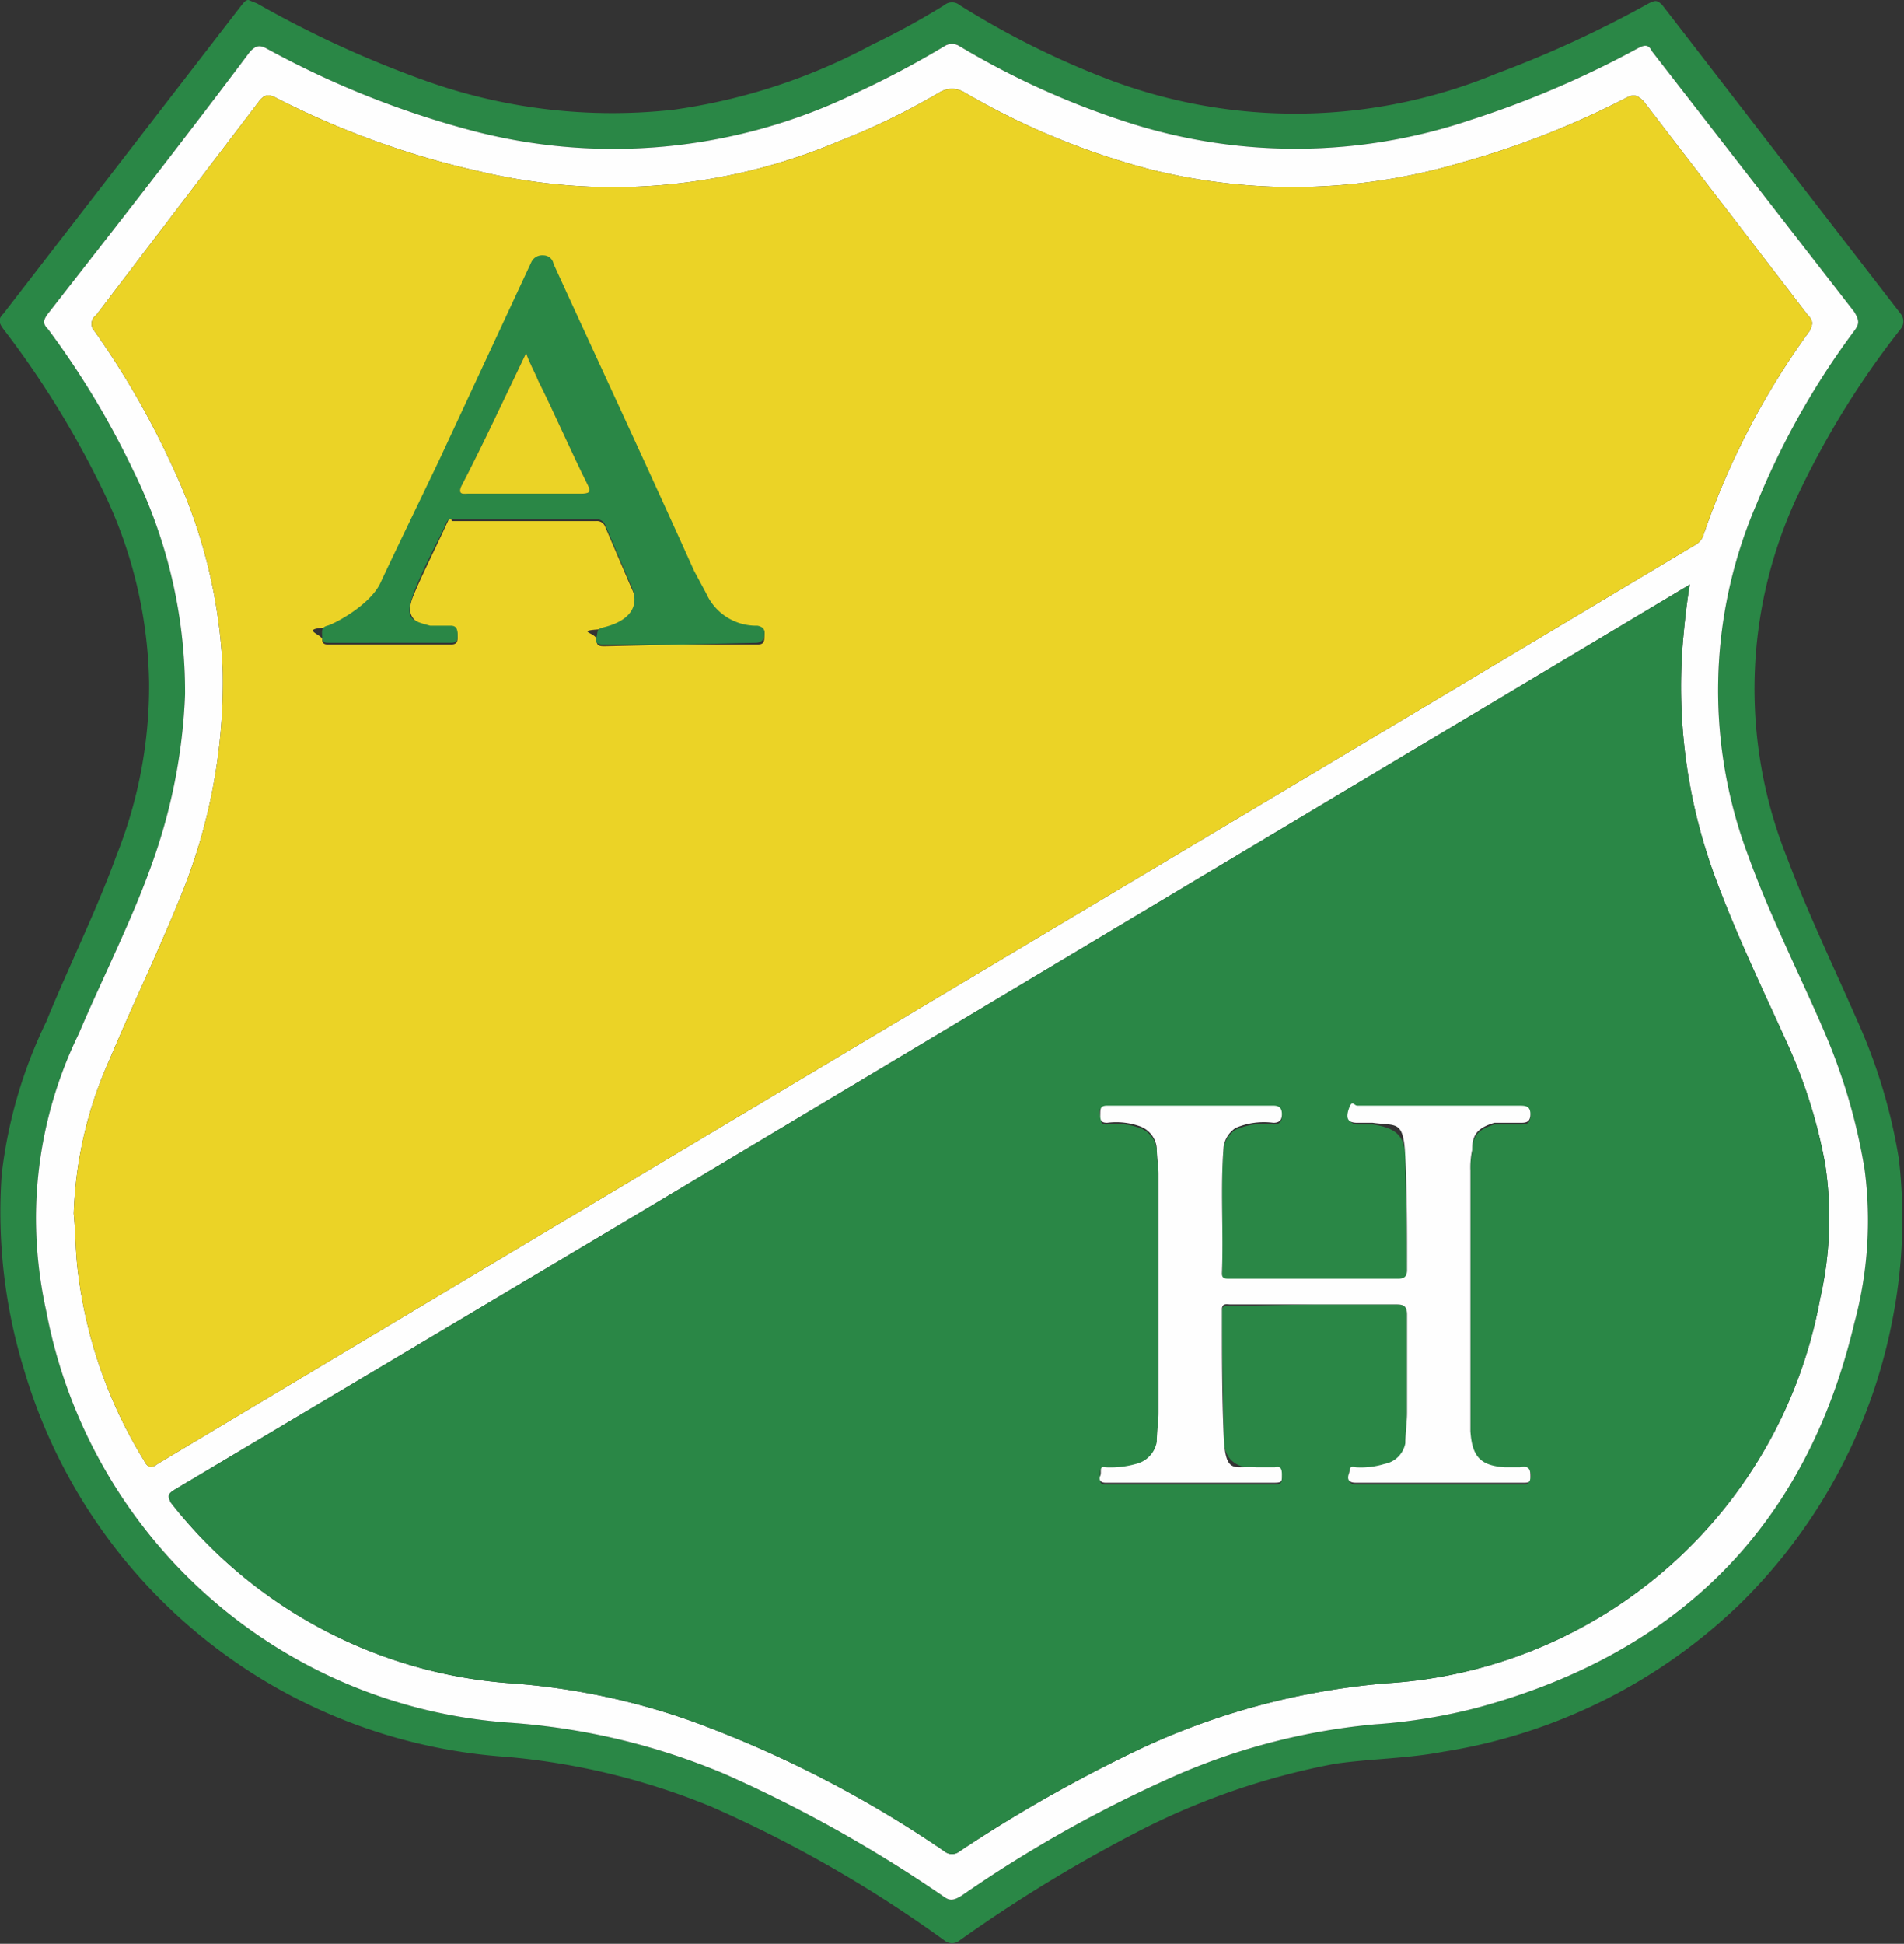
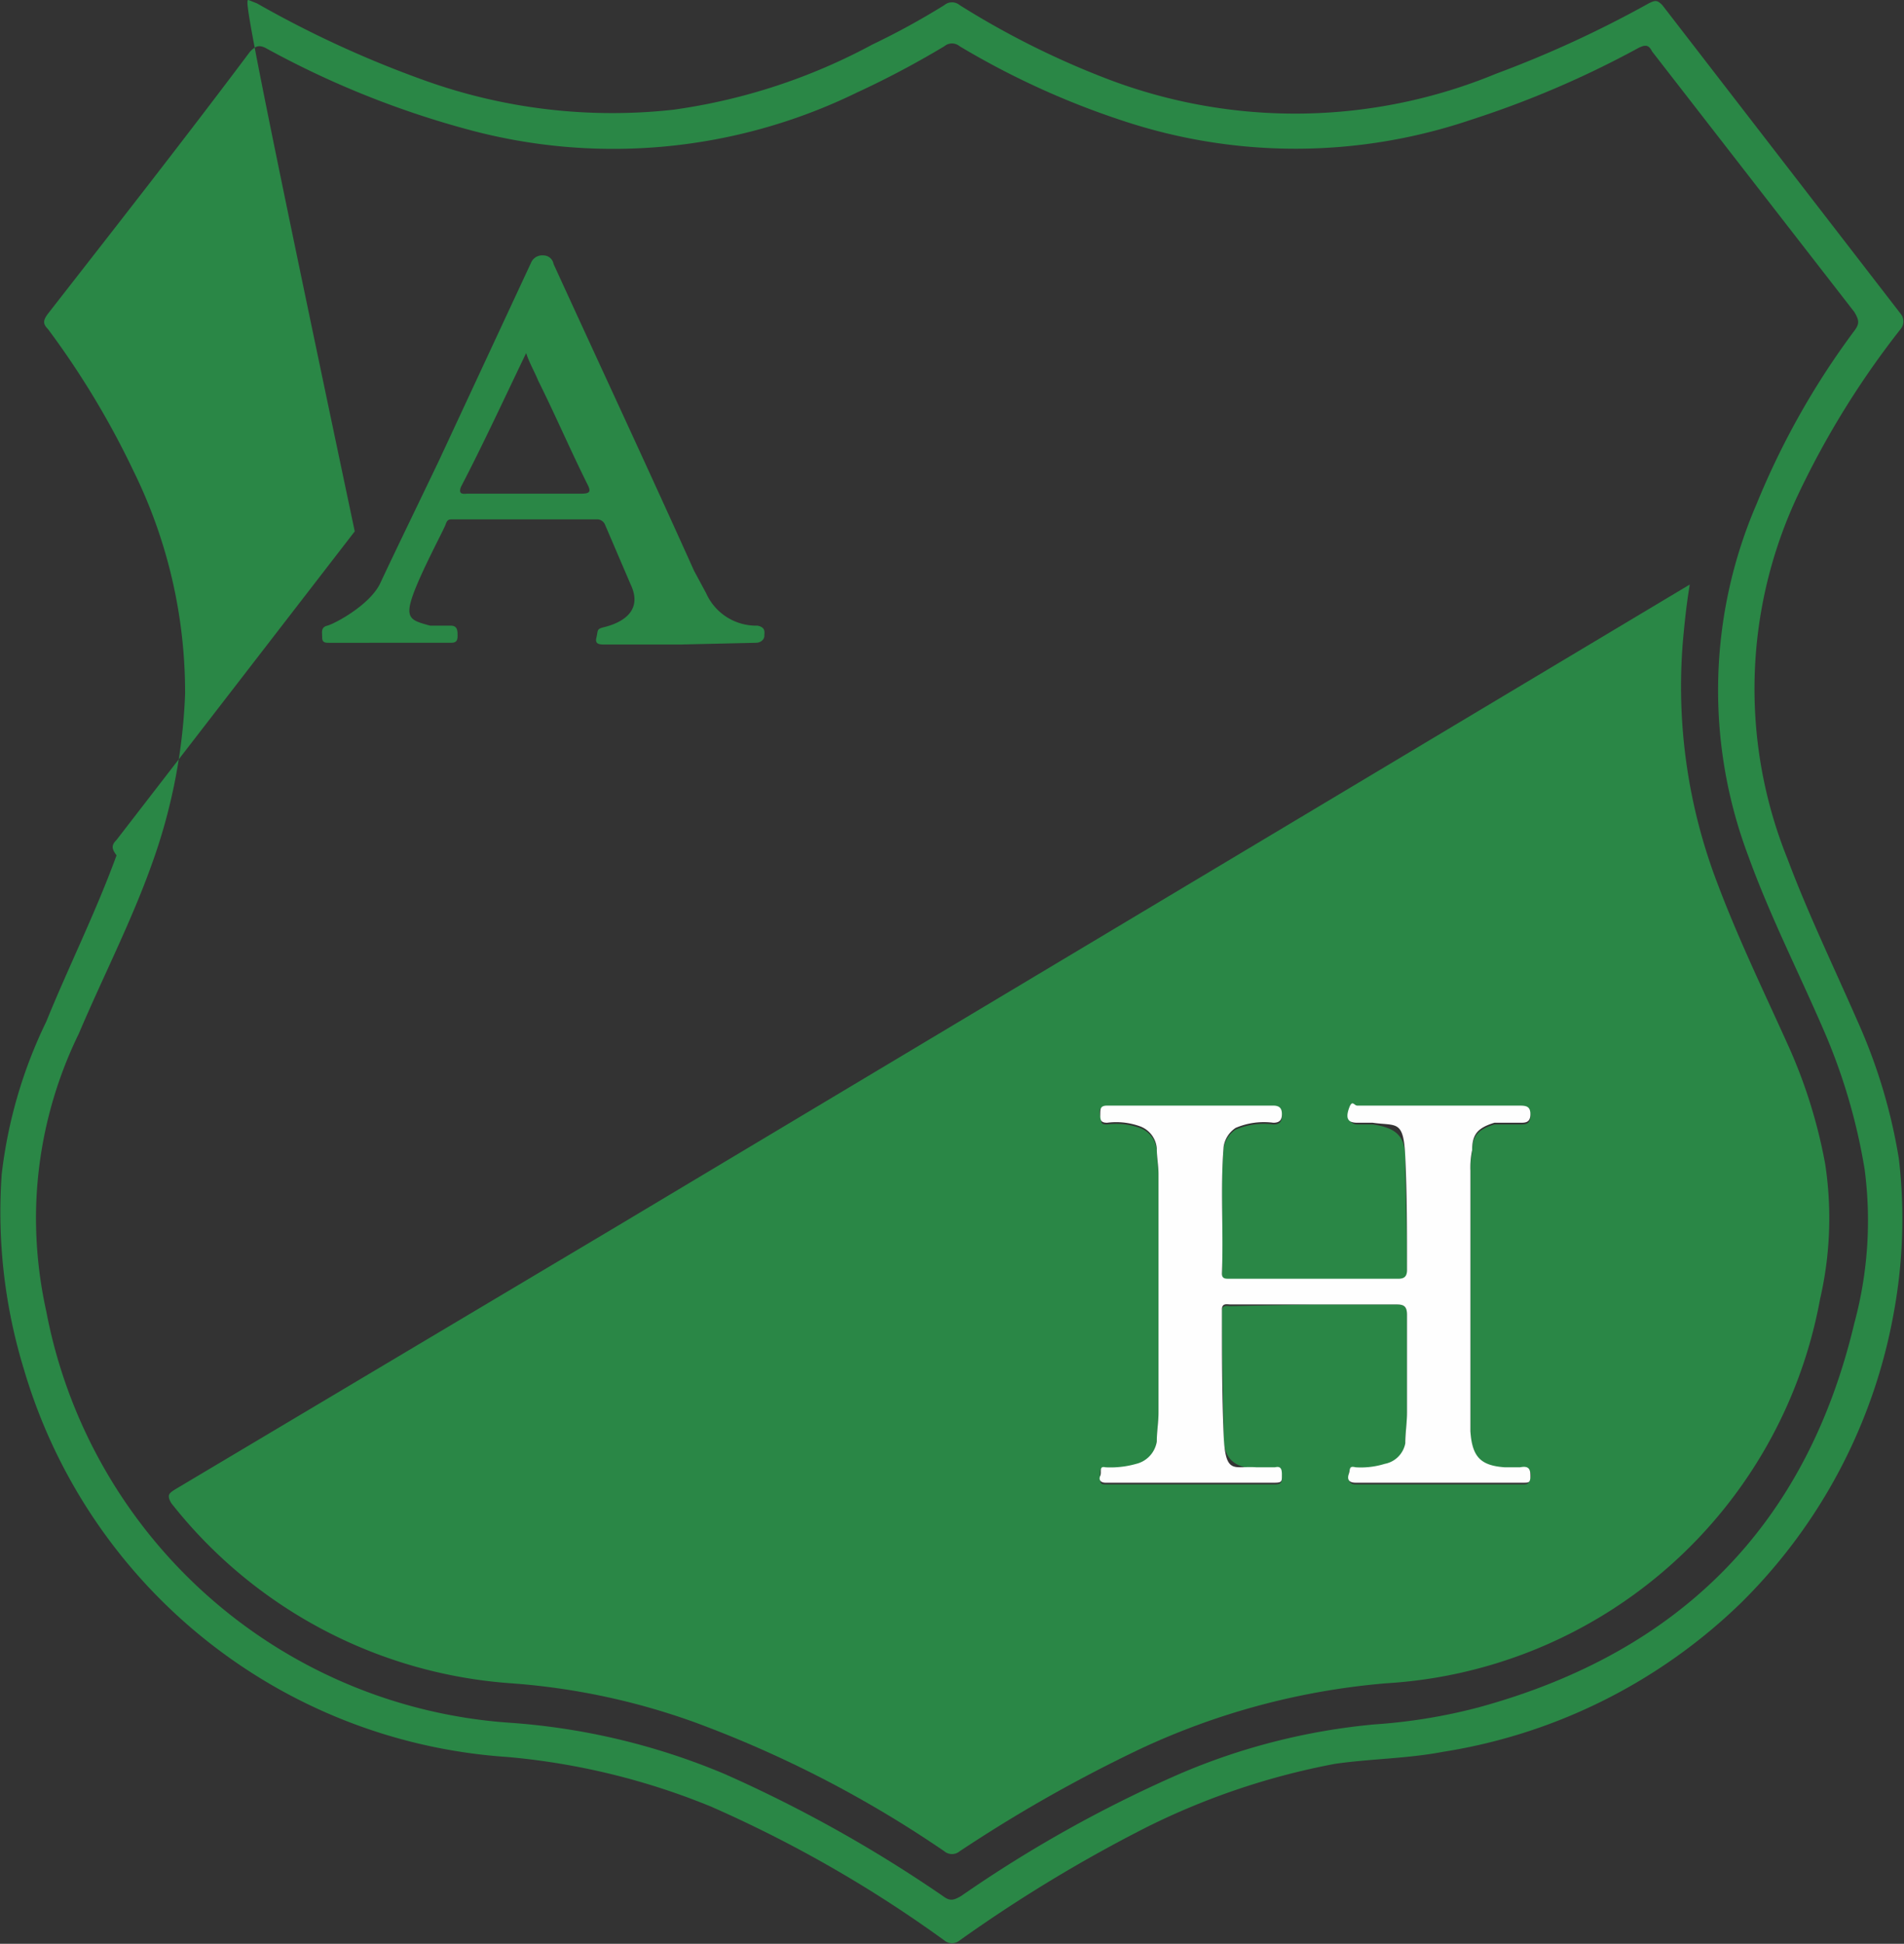
<svg xmlns="http://www.w3.org/2000/svg" id="Layer_1" data-name="Layer 1" viewBox="0 0 111.1 113.4">
  <rect x="0" y="0" width="111.1" height="113.4" fill="#333333" stroke="none" />
  <defs>
    <style>.cls-1{fill:#2a8746;}.cls-2{fill:#fefefe;}.cls-3{fill:#ebd326;}</style>
  </defs>
-   <path class="cls-1" d="M13,2.8l.5.2a61.8,61.8,0,0,0,9.8,4.5A32.4,32.4,0,0,0,37.8,9.2,34.4,34.4,0,0,0,49.4,5.4a43.6,43.6,0,0,0,4.2-2.3.7.7,0,0,1,.9,0,49.3,49.3,0,0,0,8.6,4.3,30.7,30.7,0,0,0,22.7-.3A64.6,64.6,0,0,0,94.7,3c.4-.2.5-.2.8.1l13.9,18a.7.7,0,0,1,0,.9,50.7,50.7,0,0,0-6,9.7,26.5,26.5,0,0,0-.6,21.2c1.2,3.2,2.7,6.3,4.1,9.5a32.1,32.1,0,0,1,2.4,8,30.2,30.2,0,0,1-.3,9,31.6,31.6,0,0,1-8.9,16.9A32.1,32.1,0,0,1,82.7,105c-2.1.4-4.2.4-6.3.7a42,42,0,0,0-11,3.7A85.4,85.4,0,0,0,54.5,116a.7.7,0,0,1-.9,0A73.6,73.6,0,0,0,40,108.2a40.7,40.7,0,0,0-11.9-2.9A31.6,31.6,0,0,1-.1,82.7,31.3,31.3,0,0,1-1.4,71.3a27.6,27.6,0,0,1,2.6-8.9c1.3-3.2,2.9-6.4,4.1-9.7A26.7,26.7,0,0,0,7.2,42.6,26.6,26.6,0,0,0,4.4,31.2,54.3,54.3,0,0,0-1.3,22c-.3-.4-.3-.6,0-.9l13.9-18C12.7,3,12.8,2.8,13,2.8ZM.6,73.7a25.3,25.3,0,0,0,.6,5.6,29.6,29.6,0,0,0,27,24,39.3,39.3,0,0,1,12.6,3,79.1,79.1,0,0,1,12.7,7.1c.4.3.6.3,1.1,0a75.1,75.1,0,0,1,12.7-7.1,37.5,37.5,0,0,1,11.4-2.9,32.3,32.3,0,0,0,6.1-1c11.7-3.2,19.1-10.6,21.9-22.4a22.9,22.9,0,0,0,.6-9,34.3,34.3,0,0,0-2.3-7.9c-1.5-3.5-3.2-6.8-4.5-10.4a27.4,27.4,0,0,1,.5-20.5,45.9,45.9,0,0,1,5.7-10.1c.3-.4.3-.6,0-1.1L94.9,5.8c-.2-.4-.4-.4-.8-.2a56.7,56.7,0,0,1-9.8,4.2,31.9,31.9,0,0,1-19.8.2,47.2,47.2,0,0,1-10-4.5.7.7,0,0,0-.9,0Q51.1,7,48.5,8.2a32.4,32.4,0,0,1-22.9,2.1A53.2,53.2,0,0,1,14,5.6c-.4-.2-.6-.1-.9.2C9.2,11,5.2,16.1,1.3,21.1c-.3.4-.3.6,0,.9a49.4,49.4,0,0,1,5,8.3,29.2,29.2,0,0,1,3,13,32.8,32.8,0,0,1-1.9,9.8c-1.2,3.4-2.9,6.7-4.3,10A24.6,24.6,0,0,0,.6,73.7Z" transform="translate(1.5 -2.8)" />
-   <path class="cls-2" d="M.6,73.7A24.6,24.6,0,0,1,3.1,63.1c1.4-3.3,3.1-6.6,4.3-10a32.8,32.8,0,0,0,1.9-9.8,29.2,29.2,0,0,0-3-13,49.4,49.4,0,0,0-5-8.3c-.3-.3-.3-.5,0-.9C5.2,16.1,9.2,11,13.1,5.8c.3-.3.5-.4.9-.2a53.2,53.2,0,0,0,11.6,4.7A32.4,32.4,0,0,0,48.5,8.2Q51.1,7,53.6,5.5a.8.8,0,0,1,.9,0,47.2,47.2,0,0,0,10,4.5,31.9,31.9,0,0,0,19.8-.2,56.7,56.7,0,0,0,9.8-4.2c.4-.2.6-.2.8.2L106.7,21c.3.5.3.7,0,1.1A45.9,45.9,0,0,0,101,32.2a27.4,27.4,0,0,0-.5,20.5c1.3,3.6,3,6.9,4.5,10.4a34.3,34.3,0,0,1,2.3,7.9,22.9,22.9,0,0,1-.6,9c-2.8,11.8-10.2,19.2-21.9,22.4a32.3,32.3,0,0,1-6.1,1,37.5,37.5,0,0,0-11.4,2.9,75.1,75.1,0,0,0-12.7,7.1c-.5.3-.7.3-1.1,0a79.1,79.1,0,0,0-12.7-7.1,39.3,39.3,0,0,0-12.6-3,29.6,29.6,0,0,1-27-24A25.3,25.3,0,0,1,.6,73.7Zm2.2-.1c.1,1,.1,2,.2,3A27.2,27.2,0,0,0,6.9,88c.2.4.4.5.8.2l30.1-18L78.5,45.9,97.4,34.6a1,1,0,0,0,.5-.6,45,45,0,0,1,6.2-11.9c.2-.4.2-.6-.1-.9L94.4,8.7c-.4-.4-.6-.4-1-.2a50.1,50.1,0,0,1-9.7,3.8,34.4,34.4,0,0,1-18,.4A43.2,43.2,0,0,1,54.8,8.2a1.4,1.4,0,0,0-1.5,0,41.5,41.5,0,0,1-6,2.9,33.7,33.7,0,0,1-20.8,1.7A49.8,49.8,0,0,1,14.6,8.5c-.4-.2-.6-.2-.9.1L4.1,21.2a.6.6,0,0,0-.1.9,48.8,48.8,0,0,1,4.6,8A30.6,30.6,0,0,1,11.5,42,33,33,0,0,1,9,55.2c-1.3,3.2-2.8,6.3-4.1,9.4A23.7,23.7,0,0,0,2.8,73.6ZM97.1,36.9l-.5.3L34.4,74.4,8.7,89.7c-.3.2-.5.3-.2.8A27.7,27.7,0,0,0,28.3,101a40,40,0,0,1,10.8,2.3,66.5,66.5,0,0,1,14.5,7.5.7.7,0,0,0,.9,0,84.9,84.9,0,0,1,10.6-6A42.1,42.1,0,0,1,79.4,101a27.4,27.4,0,0,0,25.3-22.4,21,21,0,0,0,.3-7.9,29.9,29.9,0,0,0-2.2-7c-1.4-3.1-2.9-6.2-4.1-9.4a32.1,32.1,0,0,1-2-14.1C96.8,39.1,96.9,38.1,97.1,36.9Z" transform="translate(1.5 -2.8)" />
-   <path class="cls-3" d="M2.8,73.6a23.7,23.7,0,0,1,2.1-9c1.3-3.1,2.8-6.2,4.1-9.4A33,33,0,0,0,11.5,42,30.6,30.6,0,0,0,8.6,30.1a48.8,48.8,0,0,0-4.6-8,.6.6,0,0,1,.1-.9L13.7,8.6c.3-.3.5-.3.9-.1a49.8,49.8,0,0,0,11.9,4.3,33.7,33.7,0,0,0,20.8-1.7,41.5,41.5,0,0,0,6-2.9,1.4,1.4,0,0,1,1.5,0,43.2,43.2,0,0,0,10.9,4.5,34.4,34.4,0,0,0,18-.4,50.1,50.1,0,0,0,9.7-3.8c.4-.2.6-.2,1,.2L104,21.2c.3.3.3.5.1.9A45,45,0,0,0,97.9,34a1,1,0,0,1-.5.6L78.5,45.9,37.8,70.2,7.7,88.2c-.4.3-.6.2-.8-.2A27.2,27.2,0,0,1,3,76.6C2.9,75.6,2.9,74.6,2.8,73.6ZM38.2,40.4h4.4c.3,0,.5,0,.5-.4s.1-.5-.4-.6a3.2,3.2,0,0,1-3-1.9L39,36.2c-2.7-6-5.5-12-8.2-17.9a.6.6,0,0,0-.6-.5.7.7,0,0,0-.7.4L24.1,29.8c-1.1,2.3-2.2,4.7-3.4,7.1s-1.4,2.4-3.1,2.5-.3.4-.3.7.2.3.4.3h7.1c.3,0,.4-.1.4-.4s0-.6-.4-.6H23.6c-1.1-.3-1.4-.8-1-1.8s1.3-2.8,1.9-4.1.2-.3.4-.3h8.4a.5.5,0,0,1,.5.3l1.5,3.5c.9,1.9.2,2.4-1.6,2.5s-.4.2-.4.6.2.4.5.4Z" transform="translate(1.5 -2.8)" />
+   <path class="cls-1" d="M13,2.8l.5.2a61.8,61.8,0,0,0,9.8,4.5A32.4,32.4,0,0,0,37.8,9.2,34.4,34.4,0,0,0,49.4,5.4a43.6,43.6,0,0,0,4.2-2.3.7.7,0,0,1,.9,0,49.3,49.3,0,0,0,8.6,4.3,30.7,30.7,0,0,0,22.7-.3A64.6,64.6,0,0,0,94.7,3c.4-.2.5-.2.8.1l13.9,18a.7.7,0,0,1,0,.9,50.7,50.7,0,0,0-6,9.7,26.5,26.5,0,0,0-.6,21.2c1.2,3.2,2.7,6.3,4.1,9.5a32.1,32.1,0,0,1,2.4,8,30.2,30.2,0,0,1-.3,9,31.6,31.6,0,0,1-8.9,16.9A32.1,32.1,0,0,1,82.7,105c-2.1.4-4.2.4-6.3.7a42,42,0,0,0-11,3.7A85.4,85.4,0,0,0,54.5,116a.7.7,0,0,1-.9,0A73.6,73.6,0,0,0,40,108.2a40.7,40.7,0,0,0-11.9-2.9A31.6,31.6,0,0,1-.1,82.7,31.3,31.3,0,0,1-1.4,71.3a27.6,27.6,0,0,1,2.6-8.9c1.3-3.2,2.9-6.4,4.1-9.7c-.3-.4-.3-.6,0-.9l13.9-18C12.7,3,12.8,2.8,13,2.8ZM.6,73.7a25.3,25.3,0,0,0,.6,5.6,29.6,29.6,0,0,0,27,24,39.3,39.3,0,0,1,12.6,3,79.1,79.1,0,0,1,12.7,7.1c.4.3.6.3,1.1,0a75.1,75.1,0,0,1,12.7-7.1,37.5,37.5,0,0,1,11.4-2.9,32.3,32.3,0,0,0,6.1-1c11.7-3.2,19.1-10.6,21.9-22.4a22.9,22.9,0,0,0,.6-9,34.3,34.3,0,0,0-2.3-7.9c-1.5-3.5-3.2-6.8-4.5-10.4a27.4,27.4,0,0,1,.5-20.5,45.9,45.9,0,0,1,5.7-10.1c.3-.4.3-.6,0-1.1L94.9,5.8c-.2-.4-.4-.4-.8-.2a56.7,56.7,0,0,1-9.8,4.2,31.9,31.9,0,0,1-19.8.2,47.2,47.2,0,0,1-10-4.5.7.7,0,0,0-.9,0Q51.1,7,48.5,8.2a32.4,32.4,0,0,1-22.9,2.1A53.2,53.2,0,0,1,14,5.6c-.4-.2-.6-.1-.9.2C9.2,11,5.2,16.1,1.3,21.1c-.3.4-.3.6,0,.9a49.4,49.4,0,0,1,5,8.3,29.2,29.2,0,0,1,3,13,32.8,32.8,0,0,1-1.9,9.8c-1.2,3.4-2.9,6.7-4.3,10A24.6,24.6,0,0,0,.6,73.7Z" transform="translate(1.5 -2.8)" />
  <path class="cls-1" d="M97.1,36.9c-.2,1.2-.3,2.2-.4,3.3a32.1,32.1,0,0,0,2,14.1c1.2,3.2,2.7,6.3,4.1,9.4a29.9,29.9,0,0,1,2.2,7,21,21,0,0,1-.3,7.9A27.4,27.4,0,0,1,79.4,101a42.1,42.1,0,0,0-14.3,3.8,84.9,84.9,0,0,0-10.6,6,.7.7,0,0,1-.9,0,66.5,66.5,0,0,0-14.5-7.5A40,40,0,0,0,28.3,101,27.7,27.7,0,0,1,8.5,90.5c-.3-.5-.1-.6.2-.8L34.4,74.4,96.6,37.2Zm-21.9,42H80c.4,0,.6.1.6.6v5.7c0,.6-.1,1.2-.1,1.8a1.5,1.5,0,0,1-1.2,1.3,4.7,4.7,0,0,1-1.7.2c-.4-.1-.4.2-.4.4s0,.5.4.5h9.8c.3,0,.3-.1.4-.4s-.1-.6-.6-.5h-.9c-1.4-.1-1.9-.6-2-2.1V71.2a4.9,4.9,0,0,1,.1-1.2c0-.9.3-1.3,1.3-1.6h1.5c.3,0,.6,0,.6-.5s-.3-.5-.7-.5H77.7c-.2,0-.5-.1-.5.2s0,.8.5.8h.9c1.4.2,1.9.7,1.9,2s.1,4.4.1,6.6c0,.4-.2.5-.5.5H70.2c-.2,0-.4,0-.4-.3.1-2.5-.1-5,.1-7.4a1.6,1.6,0,0,1,.7-1.1,4.2,4.2,0,0,1,2.2-.3c.4,0,.5-.2.5-.5s-.1-.5-.5-.5H63.1c-.4,0-.5.1-.4.5s0,.5.4.5a4.1,4.1,0,0,1,1.9.2,1.5,1.5,0,0,1,1,1.3c0,.5.1,1,.1,1.5V85.2c0,.6-.1,1.1-.1,1.7a1.6,1.6,0,0,1-1.2,1.4,5.5,5.5,0,0,1-1.8.2c-.4-.1-.3.2-.3.5s0,.4.3.4h9.9c.4,0,.4-.2.4-.4s0-.6-.4-.5H71.8c-1.3-.1-1.9-.6-1.9-1.9s-.1-4.9-.1-7.3c0-.4.3-.3.5-.3Z" transform="translate(1.5 -2.8)" />
  <path class="cls-1" d="M38.2,40.4H33.8c-.3,0-.6,0-.5-.4s0-.5.4-.6,2.5-.6,1.6-2.5l-1.5-3.5a.5.5,0,0,0-.5-.3H24.9c-.2,0-.3,0-.4.3s-1.4,2.7-1.9,4.1-.1,1.5,1,1.8h1.2c.4,0,.4.3.4.6s-.1.4-.4.4H17.7c-.2,0-.4,0-.4-.3s-.1-.6.3-.7,2.5-1.2,3.1-2.5,2.3-4.8,3.4-7.1l5.4-11.6a.7.7,0,0,1,.7-.4.6.6,0,0,1,.6.5c2.7,5.9,5.5,11.9,8.2,17.9l.7,1.3a3.2,3.2,0,0,0,3,1.9c.5.1.4.4.4.6s-.2.4-.5.4Zm-9-17c-1.3,2.7-2.5,5.3-3.8,7.8-.2.5.2.4.4.4h6.6c.5,0,.6-.1.4-.5-1-2-1.9-4.1-2.9-6.1C29.7,24.5,29.4,24,29.2,23.4Z" transform="translate(1.5 -2.8)" />
  <path class="cls-2" d="M75.2,78.9H70.3c-.2,0-.5-.1-.5.3,0,2.4,0,4.9.1,7.3s.6,1.8,1.9,1.9h1.1c.4-.1.4.2.4.5s0,.4-.4.4H63c-.3,0-.4-.2-.3-.4s-.1-.6.3-.5a5.5,5.5,0,0,0,1.8-.2A1.6,1.6,0,0,0,66,86.9c0-.6.1-1.1.1-1.7V71.3c0-.5-.1-1-.1-1.5a1.5,1.5,0,0,0-1-1.3,4.1,4.1,0,0,0-1.9-.2c-.4,0-.4-.2-.4-.5s0-.5.4-.5h9.7c.4,0,.5.2.5.5s-.1.5-.5.5a4.2,4.2,0,0,0-2.2.3,1.6,1.6,0,0,0-.7,1.1c-.2,2.4,0,4.9-.1,7.4,0,.3.2.3.4.3h9.9c.3,0,.5-.1.5-.5,0-2.2,0-4.4-.1-6.6s-.5-1.8-1.9-2h-.9c-.5,0-.7-.2-.5-.8s.3-.2.5-.2h9.4c.4,0,.7,0,.7.5s-.3.5-.6.5H85.7c-1,.3-1.3.7-1.3,1.6a4.9,4.9,0,0,0-.1,1.2V86.3c.1,1.5.6,2,2,2.1h.9c.5-.1.6.1.6.5s-.1.4-.4.4H77.6c-.4,0-.5-.2-.4-.5s0-.5.4-.4a4.7,4.7,0,0,0,1.7-.2A1.5,1.5,0,0,0,80.5,87c0-.6.1-1.2.1-1.8V79.5c0-.5-.2-.6-.6-.6Z" transform="translate(1.5 -2.8)" />
-   <path class="cls-3" d="M29.2,23.4c.2.6.5,1.1.7,1.6,1,2,1.9,4.1,2.9,6.1.2.4.1.5-.4.5H25.8c-.2,0-.6.1-.4-.4C26.7,28.7,27.9,26.1,29.2,23.4Z" transform="translate(1.5 -2.8)" />
</svg>